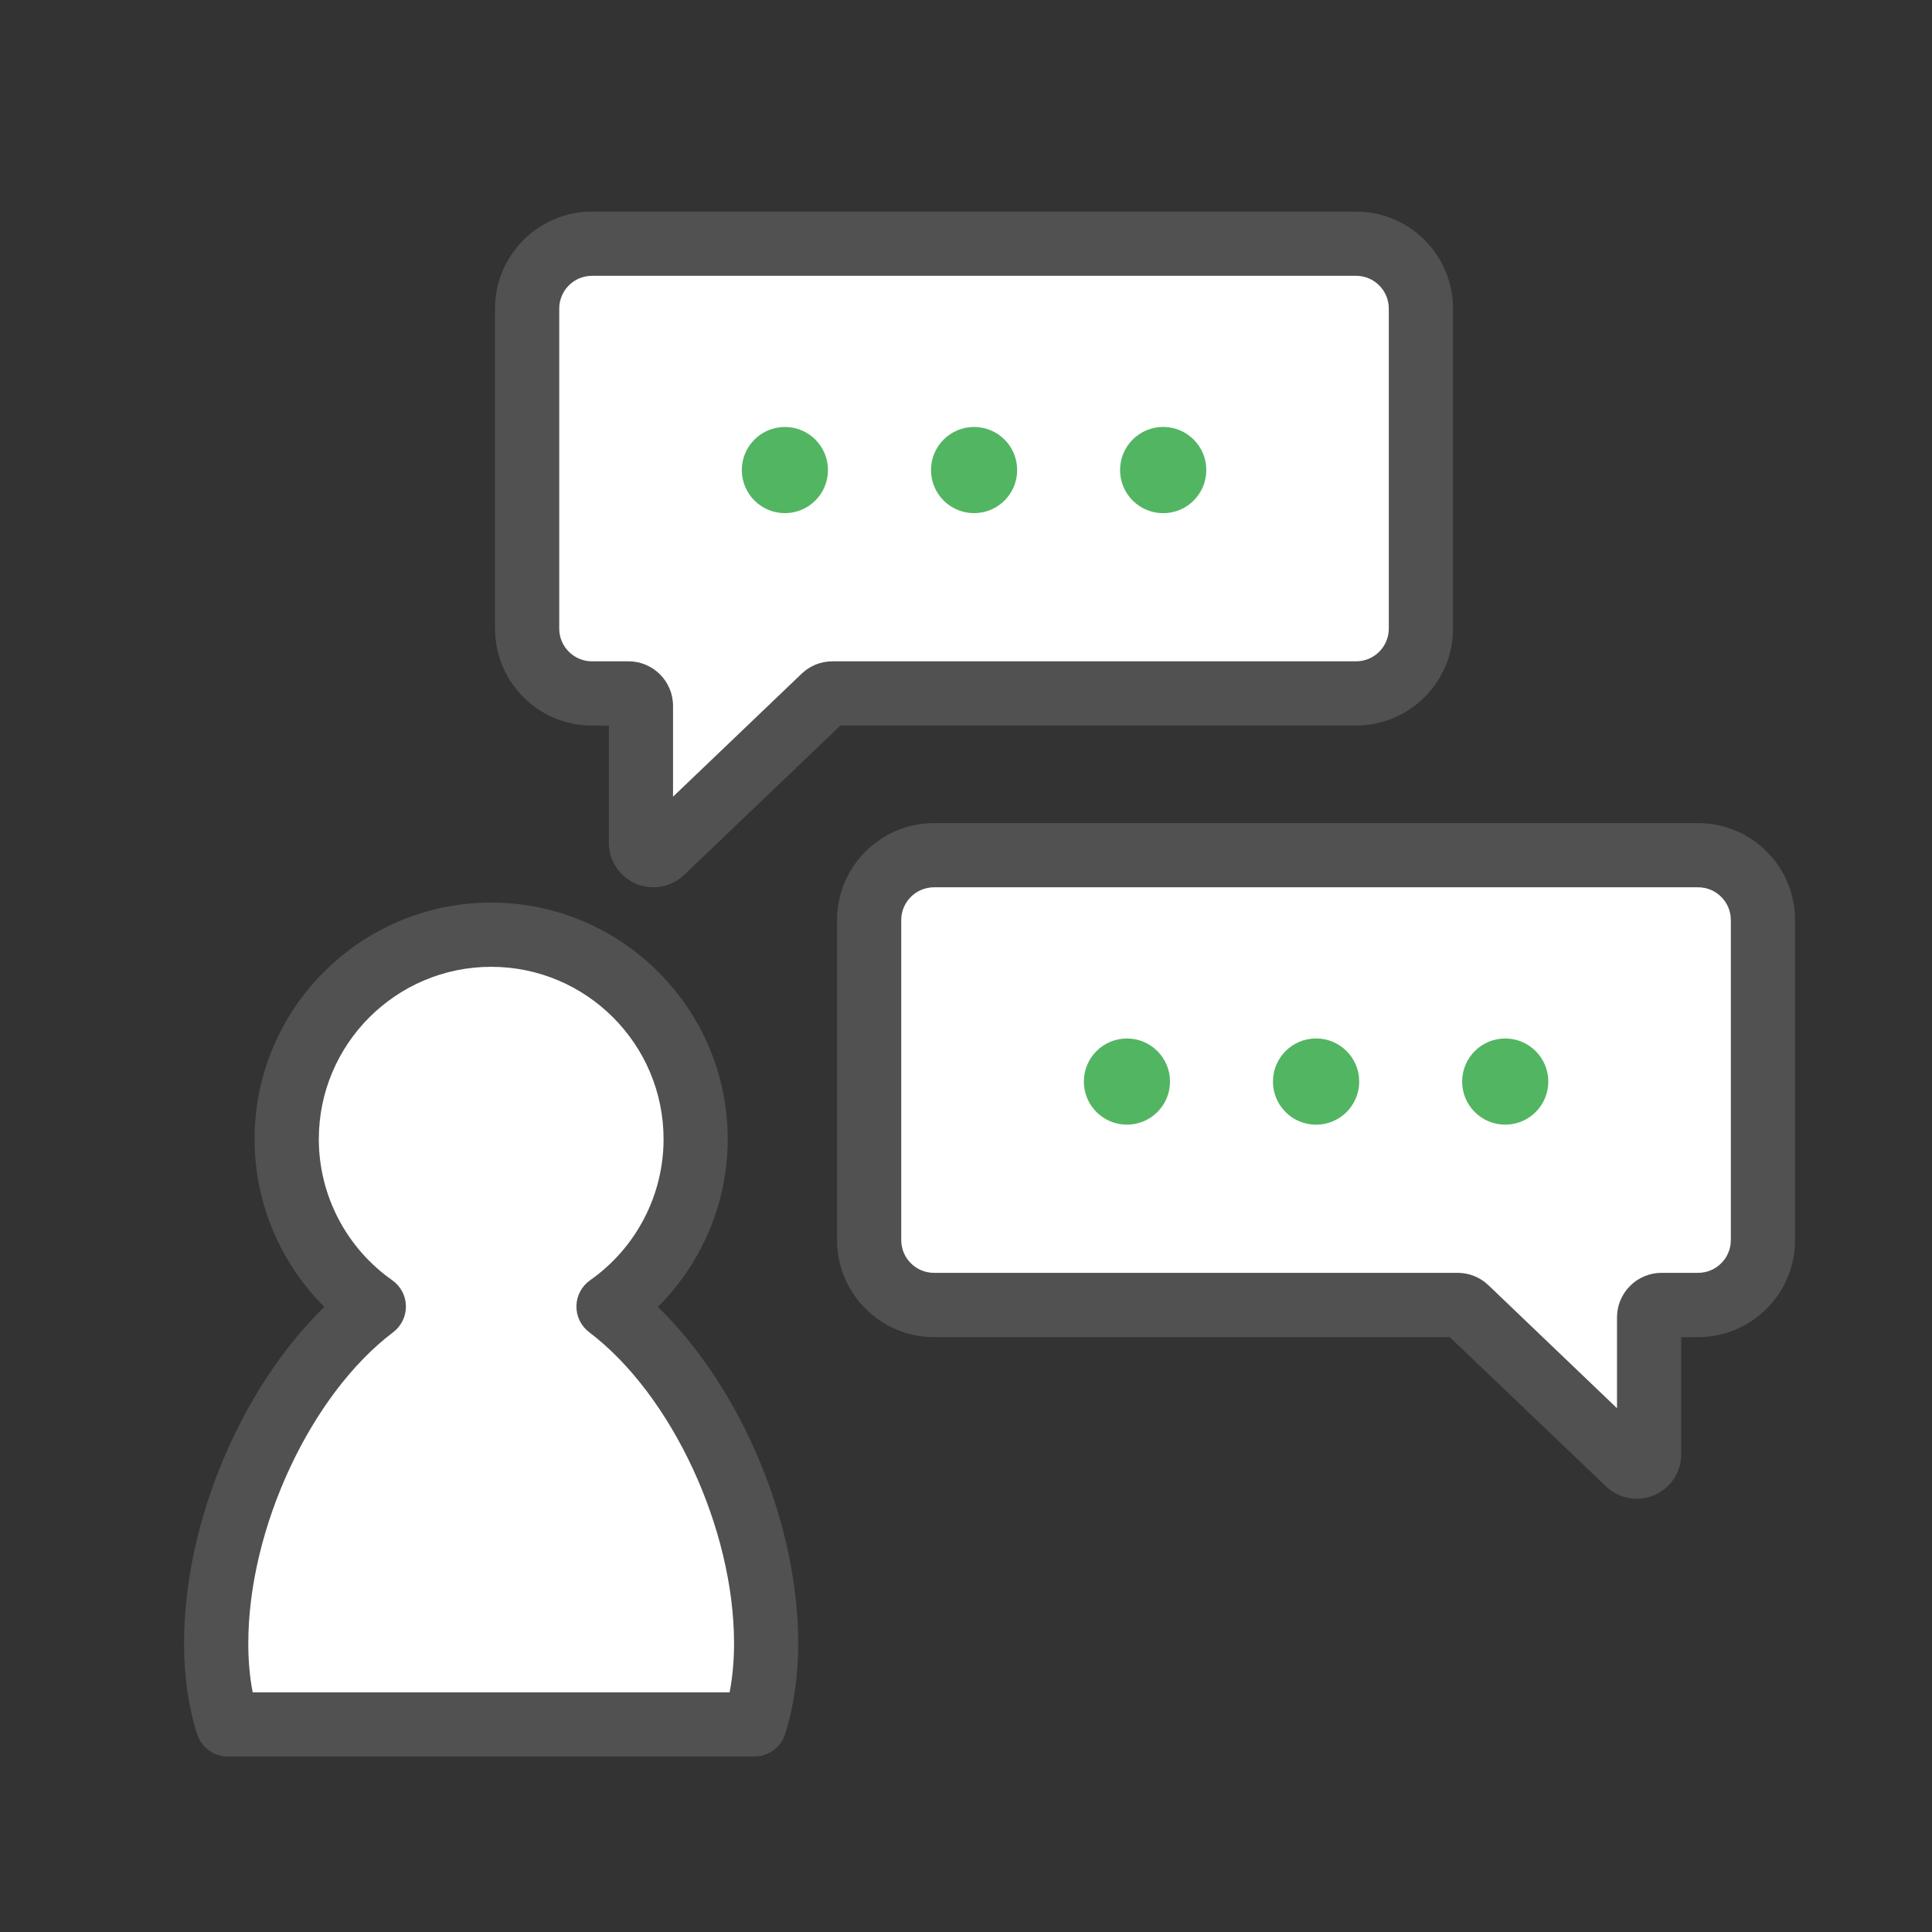
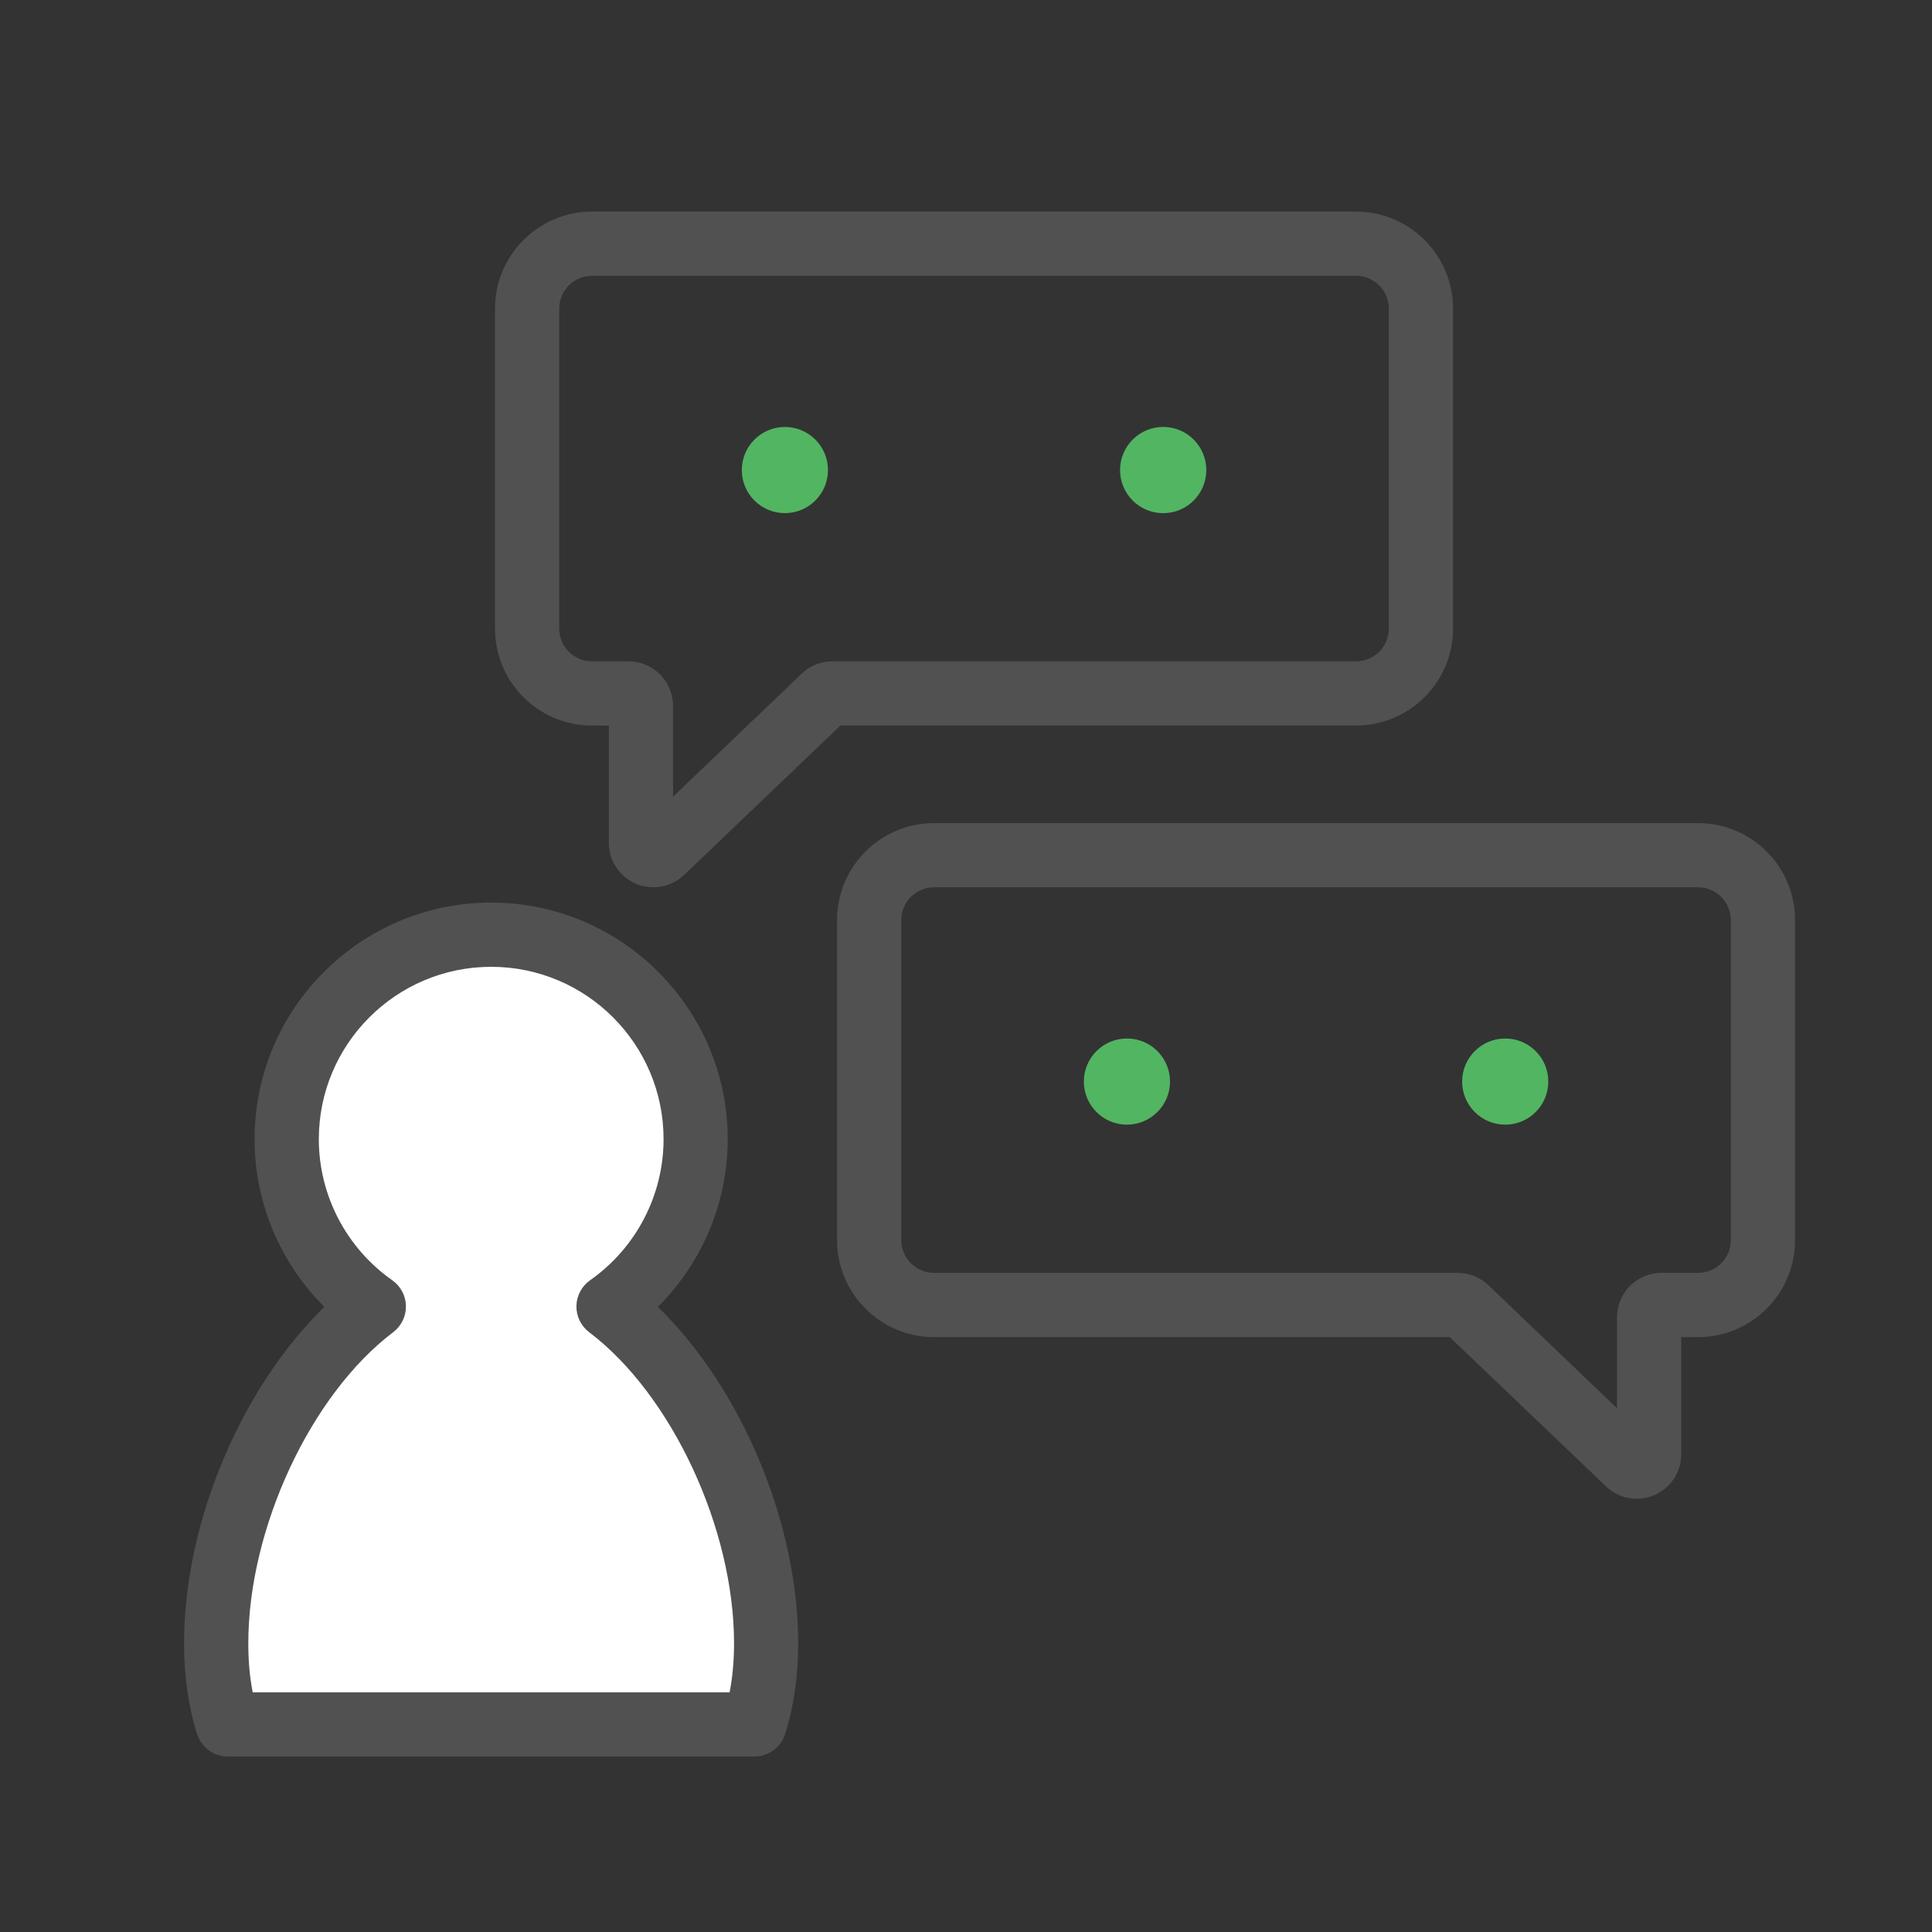
<svg xmlns="http://www.w3.org/2000/svg" version="1.1" id="레이어_1" x="0px" y="0px" width="50px" height="50px" viewBox="0 0 50 50" enable-background="new 0 0 50 50" xml:space="preserve">
  <rect x="0" y="0" width="50" height="50" fill="#333333" stroke="none" />
  <g>
    <g>
      <g>
        <path fill="#FFFFFF" d="M5.593,42.528c0,0.791,0.106,1.486,0.301,2.099h13.633c0.194-0.612,0.3-1.308,0.3-2.099     c0-3.148-1.668-6.888-4.08-8.713c1.363-0.959,2.255-2.541,2.255-4.334c0-2.922-2.37-5.291-5.292-5.291     c-2.923,0-5.292,2.369-5.292,5.291c0,1.793,0.892,3.375,2.255,4.334C7.262,35.641,5.593,39.38,5.593,42.528z" />
      </g>
      <g>
        <path fill="#525151" d="M19.527,45.458H5.894c-0.362,0-0.682-0.233-0.792-0.578c-0.225-0.709-0.339-1.5-0.339-2.352     c0-3.133,1.486-6.621,3.631-8.706c-1.145-1.141-1.806-2.701-1.806-4.341c0-3.375,2.746-6.122,6.123-6.122     c3.375,0,6.122,2.747,6.122,6.122c0,1.64-0.661,3.2-1.807,4.341c2.145,2.085,3.631,5.573,3.631,8.706     c0,0.852-0.114,1.643-0.339,2.352C20.209,45.225,19.889,45.458,19.527,45.458z M6.54,43.798h12.342     c0.077-0.395,0.115-0.819,0.115-1.27c0-2.969-1.612-6.433-3.75-8.051c-0.212-0.161-0.334-0.413-0.329-0.679     c0.004-0.264,0.136-0.511,0.353-0.665c1.191-0.835,1.902-2.201,1.902-3.652c0-2.46-2.001-4.46-4.461-4.46s-4.461,2-4.461,4.46     c0,1.451,0.711,2.817,1.901,3.652c0.218,0.154,0.349,0.401,0.353,0.665c0.005,0.266-0.117,0.518-0.329,0.679     c-2.138,1.618-3.75,5.082-3.75,8.051C6.425,42.979,6.463,43.403,6.54,43.798z" />
      </g>
    </g>
    <g>
      <g>
-         <path fill="#FFFFFF" d="M24.172,22.132h19.776c0.923,0,1.678,0.755,1.678,1.678v8.283c0,0.924-0.755,1.677-1.678,1.677h-0.946     c-0.179,0-0.321,0.145-0.321,0.321v3.544c0,0.281-0.339,0.426-0.543,0.233l-4.192-4.01c-0.061-0.056-0.14-0.089-0.223-0.089     h-13.55c-0.923,0-1.678-0.753-1.678-1.677v-8.283C22.495,22.888,23.25,22.132,24.172,22.132z" />
-       </g>
+         </g>
      <g>
        <path fill="#525151" d="M42.358,38.788c-0.29,0-0.576-0.11-0.795-0.32l-4.044-3.864H24.172c-1.383,0-2.509-1.126-2.509-2.51     v-8.283c0-1.383,1.126-2.509,2.509-2.509h19.776c1.384,0,2.508,1.125,2.508,2.509v8.283c0,1.384-1.124,2.51-2.508,2.51h-0.438     v3.032c0,0.462-0.273,0.879-0.7,1.059C42.665,38.757,42.511,38.788,42.358,38.788z M24.172,22.963     c-0.467,0-0.848,0.38-0.848,0.848v8.283c0,0.467,0.38,0.847,0.848,0.847h13.55c0.299,0,0.582,0.114,0.797,0.319l3.329,3.185     v-2.353c0-0.634,0.518-1.151,1.153-1.151h0.946c0.467,0,0.847-0.38,0.847-0.847v-8.283c0-0.467-0.38-0.848-0.847-0.848H24.172z      M37.723,34.604h0.002H37.723z" />
      </g>
    </g>
    <g>
      <g>
-         <circle fill="#52B562" cx="34.06" cy="27.991" r="1.116" />
-       </g>
+         </g>
    </g>
    <g>
      <g>
        <circle fill="#52B562" cx="38.955" cy="27.991" r="1.115" />
      </g>
    </g>
    <g>
      <g>
        <circle fill="#52B562" cx="29.165" cy="27.991" r="1.115" />
      </g>
    </g>
    <g>
      <g>
-         <path fill="#FFFFFF" d="M35.096,6.307H15.32c-0.922,0-1.678,0.755-1.678,1.678v8.283c0,0.923,0.755,1.678,1.678,1.678h0.947     c0.177,0,0.32,0.144,0.32,0.321v3.543c0,0.283,0.339,0.427,0.543,0.232l4.192-4.007c0.06-0.058,0.139-0.089,0.222-0.089h13.551     c0.922,0,1.679-0.755,1.679-1.678V7.985C36.774,7.062,36.018,6.307,35.096,6.307z" />
-       </g>
+         </g>
      <g>
        <path fill="#525151" d="M16.909,22.963c-0.153,0-0.307-0.031-0.453-0.093c-0.425-0.181-0.699-0.597-0.699-1.059v-3.033H15.32     c-1.383,0-2.509-1.125-2.509-2.509V7.985c0-1.383,1.126-2.509,2.509-2.509h19.775c1.383,0,2.509,1.126,2.509,2.509v8.283     c0,1.384-1.126,2.509-2.509,2.509H21.75l-4.044,3.866C17.486,22.853,17.201,22.963,16.909,22.963z M15.32,7.138     c-0.467,0-0.847,0.38-0.847,0.847v8.283c0,0.467,0.38,0.847,0.847,0.847h0.947c0.635,0,1.151,0.517,1.151,1.152v2.351l3.33-3.184     c0.215-0.206,0.498-0.319,0.796-0.319h13.551c0.468,0,0.847-0.38,0.847-0.847V7.985c0-0.467-0.379-0.847-0.847-0.847H15.32z" />
      </g>
    </g>
    <g>
      <g>
-         <circle fill="#52B562" cx="25.209" cy="12.165" r="1.115" />
-       </g>
+         </g>
    </g>
    <g>
      <g>
        <circle fill="#52B562" cx="20.313" cy="12.165" r="1.115" />
      </g>
    </g>
    <g>
      <g>
        <circle fill="#52B562" cx="30.103" cy="12.165" r="1.116" />
      </g>
    </g>
  </g>
</svg>